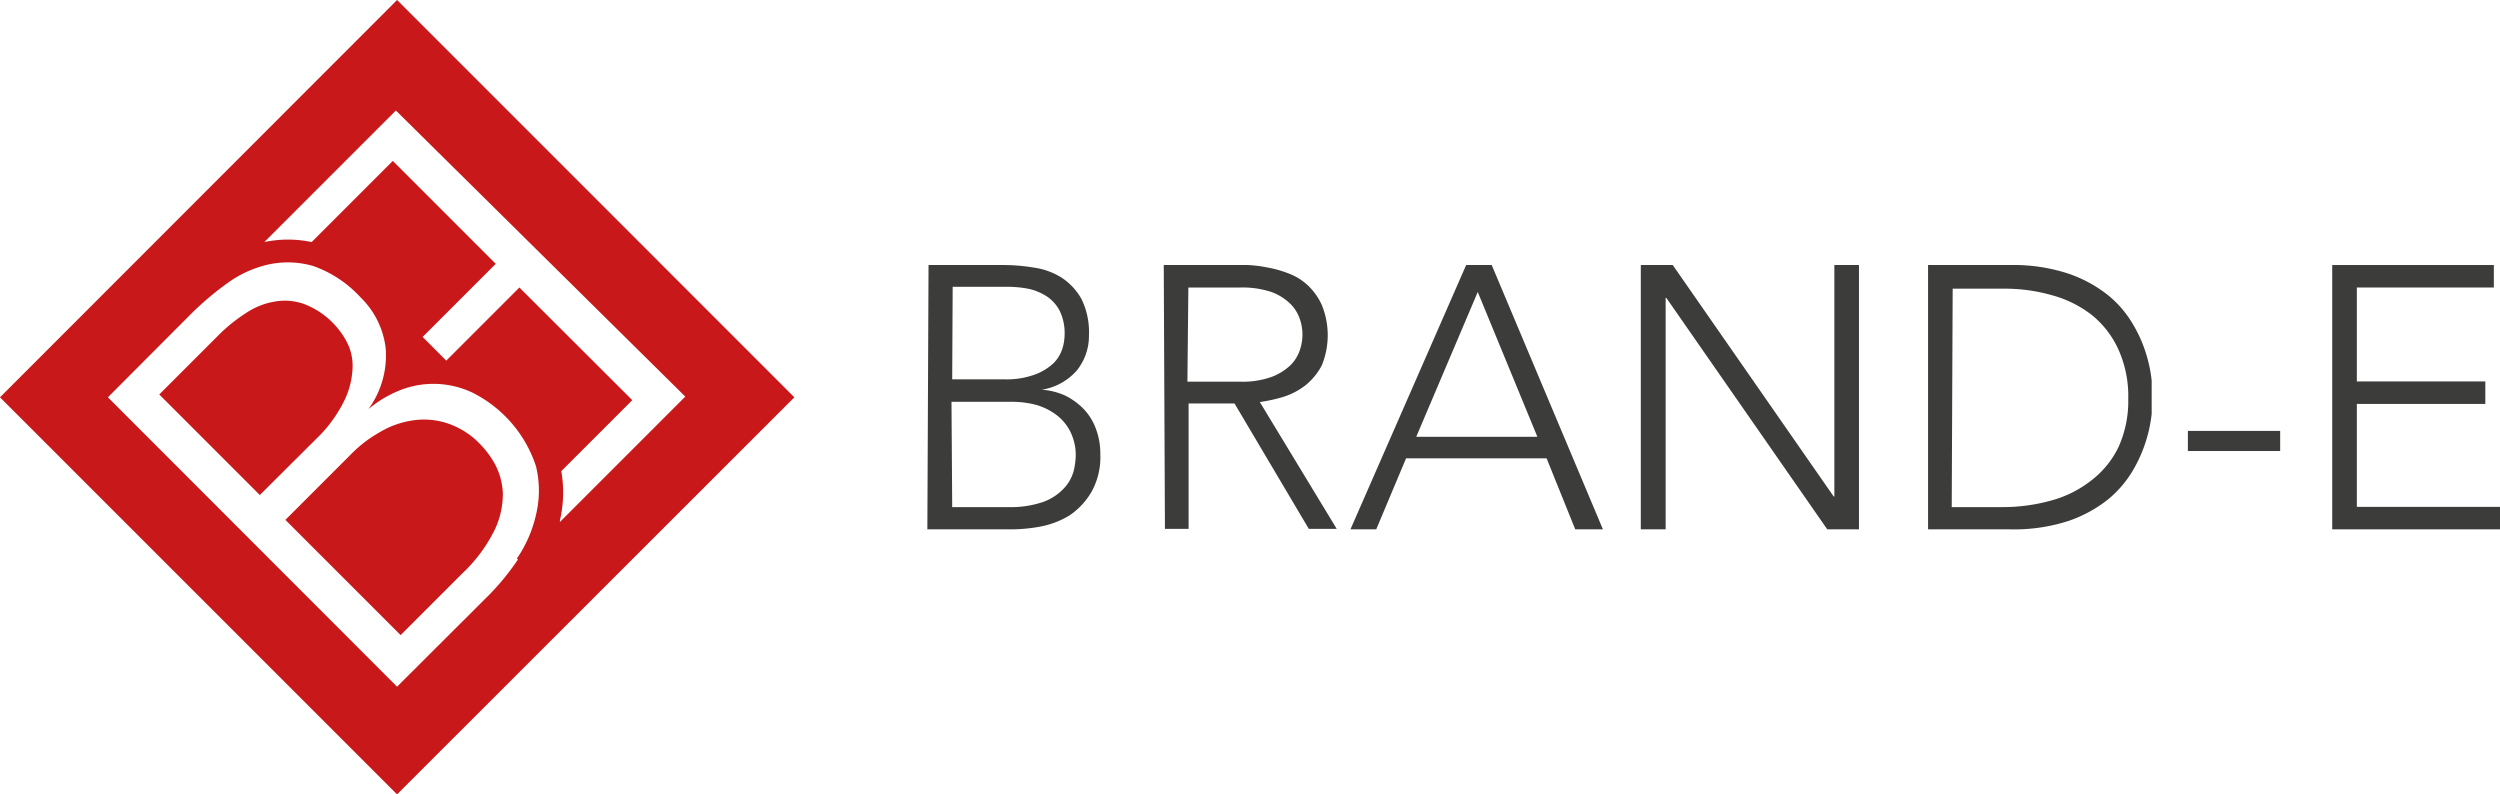
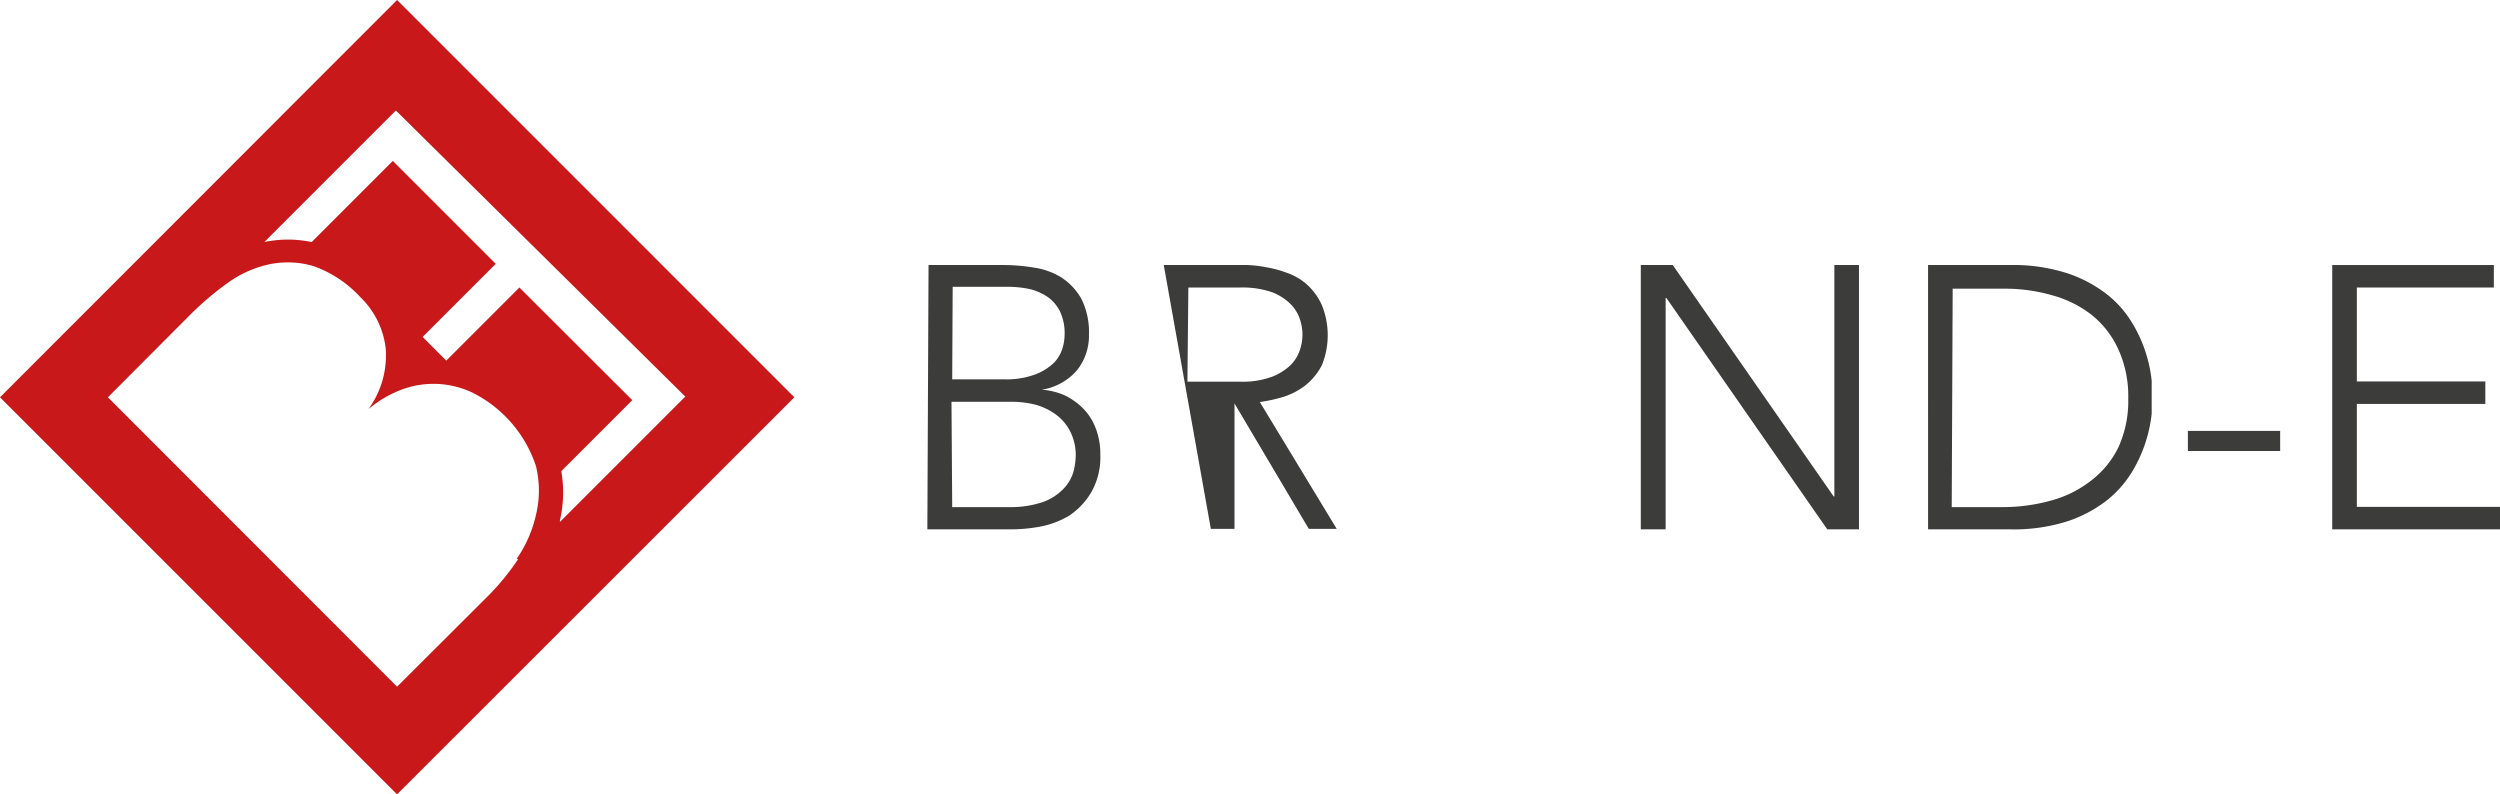
<svg xmlns="http://www.w3.org/2000/svg" id="Capa_1" data-name="Capa 1" viewBox="0 0 105.65 33.57">
  <defs>
    <style>.cls-1{fill:#3c3c3b;}.cls-2{fill:#c9181a;}</style>
  </defs>
  <title>s6-1</title>
  <path class="cls-1" d="M931.82,601.29H935a7.9,7.9,0,0,1,1.28.11,3,3,0,0,1,1.16.42,2.6,2.6,0,0,1,.84.9,3.18,3.18,0,0,1,.32,1.52,2.35,2.35,0,0,1-.5,1.49,2.47,2.47,0,0,1-1.5.83v0a2.83,2.83,0,0,1,1,.25,2.8,2.8,0,0,1,.78.57,2.38,2.38,0,0,1,.52.85,3,3,0,0,1,.18,1.07,3,3,0,0,1-.37,1.57,3.05,3.05,0,0,1-.93,1,3.69,3.69,0,0,1-1.22.47,6.71,6.71,0,0,1-1.22.12h-3.57Zm1,4.83H935a3.5,3.5,0,0,0,1.31-.2,2.31,2.31,0,0,0,.79-.48,1.49,1.49,0,0,0,.37-.6,2,2,0,0,0,.1-.6,2.15,2.15,0,0,0-.2-1,1.65,1.65,0,0,0-.53-.61,2.33,2.33,0,0,0-.77-.33,4.66,4.66,0,0,0-.93-.09h-2.3Zm0,5.4h2.38a4.22,4.22,0,0,0,1.47-.22,2.25,2.25,0,0,0,.86-.56,1.74,1.74,0,0,0,.41-.7,2.94,2.94,0,0,0,.1-.67,2.21,2.21,0,0,0-.24-1.06,2,2,0,0,0-.61-.71,2.63,2.63,0,0,0-.86-.41,4.09,4.09,0,0,0-1-.12h-2.54Z" transform="translate(-892.58 -590.09)" />
-   <path class="cls-1" d="M941.76,601.29h2.94l.6,0a5.21,5.21,0,0,1,.82.1,4.69,4.69,0,0,1,.9.25,2.48,2.48,0,0,1,.82.5,2.66,2.66,0,0,1,.6.84,3.38,3.38,0,0,1,0,2.55,2.68,2.68,0,0,1-.7.85,3,3,0,0,1-.92.48,6.52,6.52,0,0,1-1,.22l3.25,5.36h-1.18l-3.14-5.3h-1.94v5.3h-1Zm1,4.93H945a3.62,3.62,0,0,0,1.34-.21,2.39,2.39,0,0,0,.79-.5,1.64,1.64,0,0,0,.39-.65,2,2,0,0,0,0-1.26,1.64,1.64,0,0,0-.39-.65,2.25,2.25,0,0,0-.79-.51,3.86,3.86,0,0,0-1.34-.2h-2.2Z" transform="translate(-892.58 -590.09)" />
-   <path class="cls-1" d="M954.54,601.29h1.08l4.7,11.17h-1.17l-1.21-3H952l-1.26,3h-1.09Zm.49,1.14-2.6,6.12h5.12Z" transform="translate(-892.58 -590.09)" />
+   <path class="cls-1" d="M941.76,601.29h2.94l.6,0a5.21,5.21,0,0,1,.82.1,4.69,4.69,0,0,1,.9.25,2.48,2.48,0,0,1,.82.5,2.66,2.66,0,0,1,.6.84,3.38,3.38,0,0,1,0,2.55,2.68,2.68,0,0,1-.7.85,3,3,0,0,1-.92.48,6.52,6.52,0,0,1-1,.22l3.25,5.36h-1.18l-3.14-5.3v5.3h-1Zm1,4.93H945a3.62,3.62,0,0,0,1.34-.21,2.39,2.39,0,0,0,.79-.5,1.64,1.64,0,0,0,.39-.65,2,2,0,0,0,0-1.26,1.64,1.64,0,0,0-.39-.65,2.25,2.25,0,0,0-.79-.51,3.86,3.86,0,0,0-1.34-.2h-2.2Z" transform="translate(-892.58 -590.09)" />
  <polygon class="cls-1" points="69.34 11.2 70.69 11.2 77.49 20.98 77.52 20.98 77.52 11.2 78.56 11.2 78.56 22.37 77.22 22.37 70.42 12.59 70.39 12.59 70.39 22.37 69.34 22.37 69.34 11.2" />
  <path class="cls-1" d="M974.06,601.29h3.45a7.45,7.45,0,0,1,2.47.36,5.58,5.58,0,0,1,1.68.91,4.46,4.46,0,0,1,1.05,1.22,5.67,5.67,0,0,1,.57,1.28,5.88,5.88,0,0,1,.23,1.12c0,.33,0,.56,0,.7s0,.37,0,.7a6,6,0,0,1-.8,2.4,4.61,4.61,0,0,1-1.05,1.22,5.58,5.58,0,0,1-1.68.91,7.46,7.46,0,0,1-2.47.35h-3.45Zm1,10.23h2.15a7.59,7.59,0,0,0,2.06-.28,4.74,4.74,0,0,0,1.68-.84A3.93,3.93,0,0,0,982.1,609a4.72,4.72,0,0,0,.42-2.07,4.8,4.8,0,0,0-.42-2.08,4,4,0,0,0-1.11-1.44,4.74,4.74,0,0,0-1.68-.84,7.22,7.22,0,0,0-2.06-.28H975.1Z" transform="translate(-892.58 -590.09)" />
  <rect class="cls-1" x="92.46" y="18.21" width="3.9" height="0.85" />
  <polygon class="cls-1" points="98.56 11.2 105.39 11.2 105.39 12.15 99.6 12.15 99.6 16.12 105.03 16.12 105.03 17.07 99.6 17.07 99.6 21.42 105.65 21.42 105.65 22.37 98.56 22.37 98.56 11.2" />
-   <path class="cls-2" d="M907.14,607a3.44,3.44,0,0,0,.34-1.39,2.16,2.16,0,0,0-.25-1.08,3.43,3.43,0,0,0-1.82-1.6,2.45,2.45,0,0,0-1.25-.09,3.08,3.08,0,0,0-1.2.49,6.83,6.83,0,0,0-1.13.91l-2.52,2.52,4.25,4.25,2.37-2.36a5.73,5.73,0,0,0,1.21-1.65" transform="translate(-892.58 -590.09)" />
-   <path class="cls-2" d="M910,607.86a3.77,3.77,0,0,0-1.38.5,5.39,5.39,0,0,0-1.2.92l-2.78,2.78,4.87,4.87,2.61-2.61a6.39,6.39,0,0,0,1.37-1.85,3.52,3.52,0,0,0,.34-1.55,2.89,2.89,0,0,0-.33-1.21,3.89,3.89,0,0,0-.62-.84,3.41,3.41,0,0,0-1.42-.9,3.17,3.17,0,0,0-1.46-.11" transform="translate(-892.58 -590.09)" />
  <path class="cls-2" d="M892.58,606.88l16.78,16.78,16.79-16.78-16.79-16.79Zm21.89,6.85a10.28,10.28,0,0,1-1.2,1.48l-3.91,3.9-12.22-12.23,3.52-3.53a12.58,12.58,0,0,1,1.51-1.28,4.73,4.73,0,0,1,1.74-.8,3.84,3.84,0,0,1,1.9.06,4.92,4.92,0,0,1,2,1.32,3.57,3.57,0,0,1,1.07,2.17,3.85,3.85,0,0,1-.73,2.56l0,0a4.84,4.84,0,0,1,1.39-.82,3.84,3.84,0,0,1,3,.12,5.34,5.34,0,0,1,2.69,3.11,4.35,4.35,0,0,1,0,2.06,5.36,5.36,0,0,1-.81,1.85m7.12-6.85-5.3,5.3a.14.14,0,0,0,0-.06,5.23,5.23,0,0,0,.06-2.09l3-3-4.77-4.76-3.09,3.09-1-1,3.09-3.09-4.35-4.35-3.43,3.43a4.81,4.81,0,0,0-2,0l5.56-5.56Z" transform="translate(-892.58 -590.09)" />
</svg>